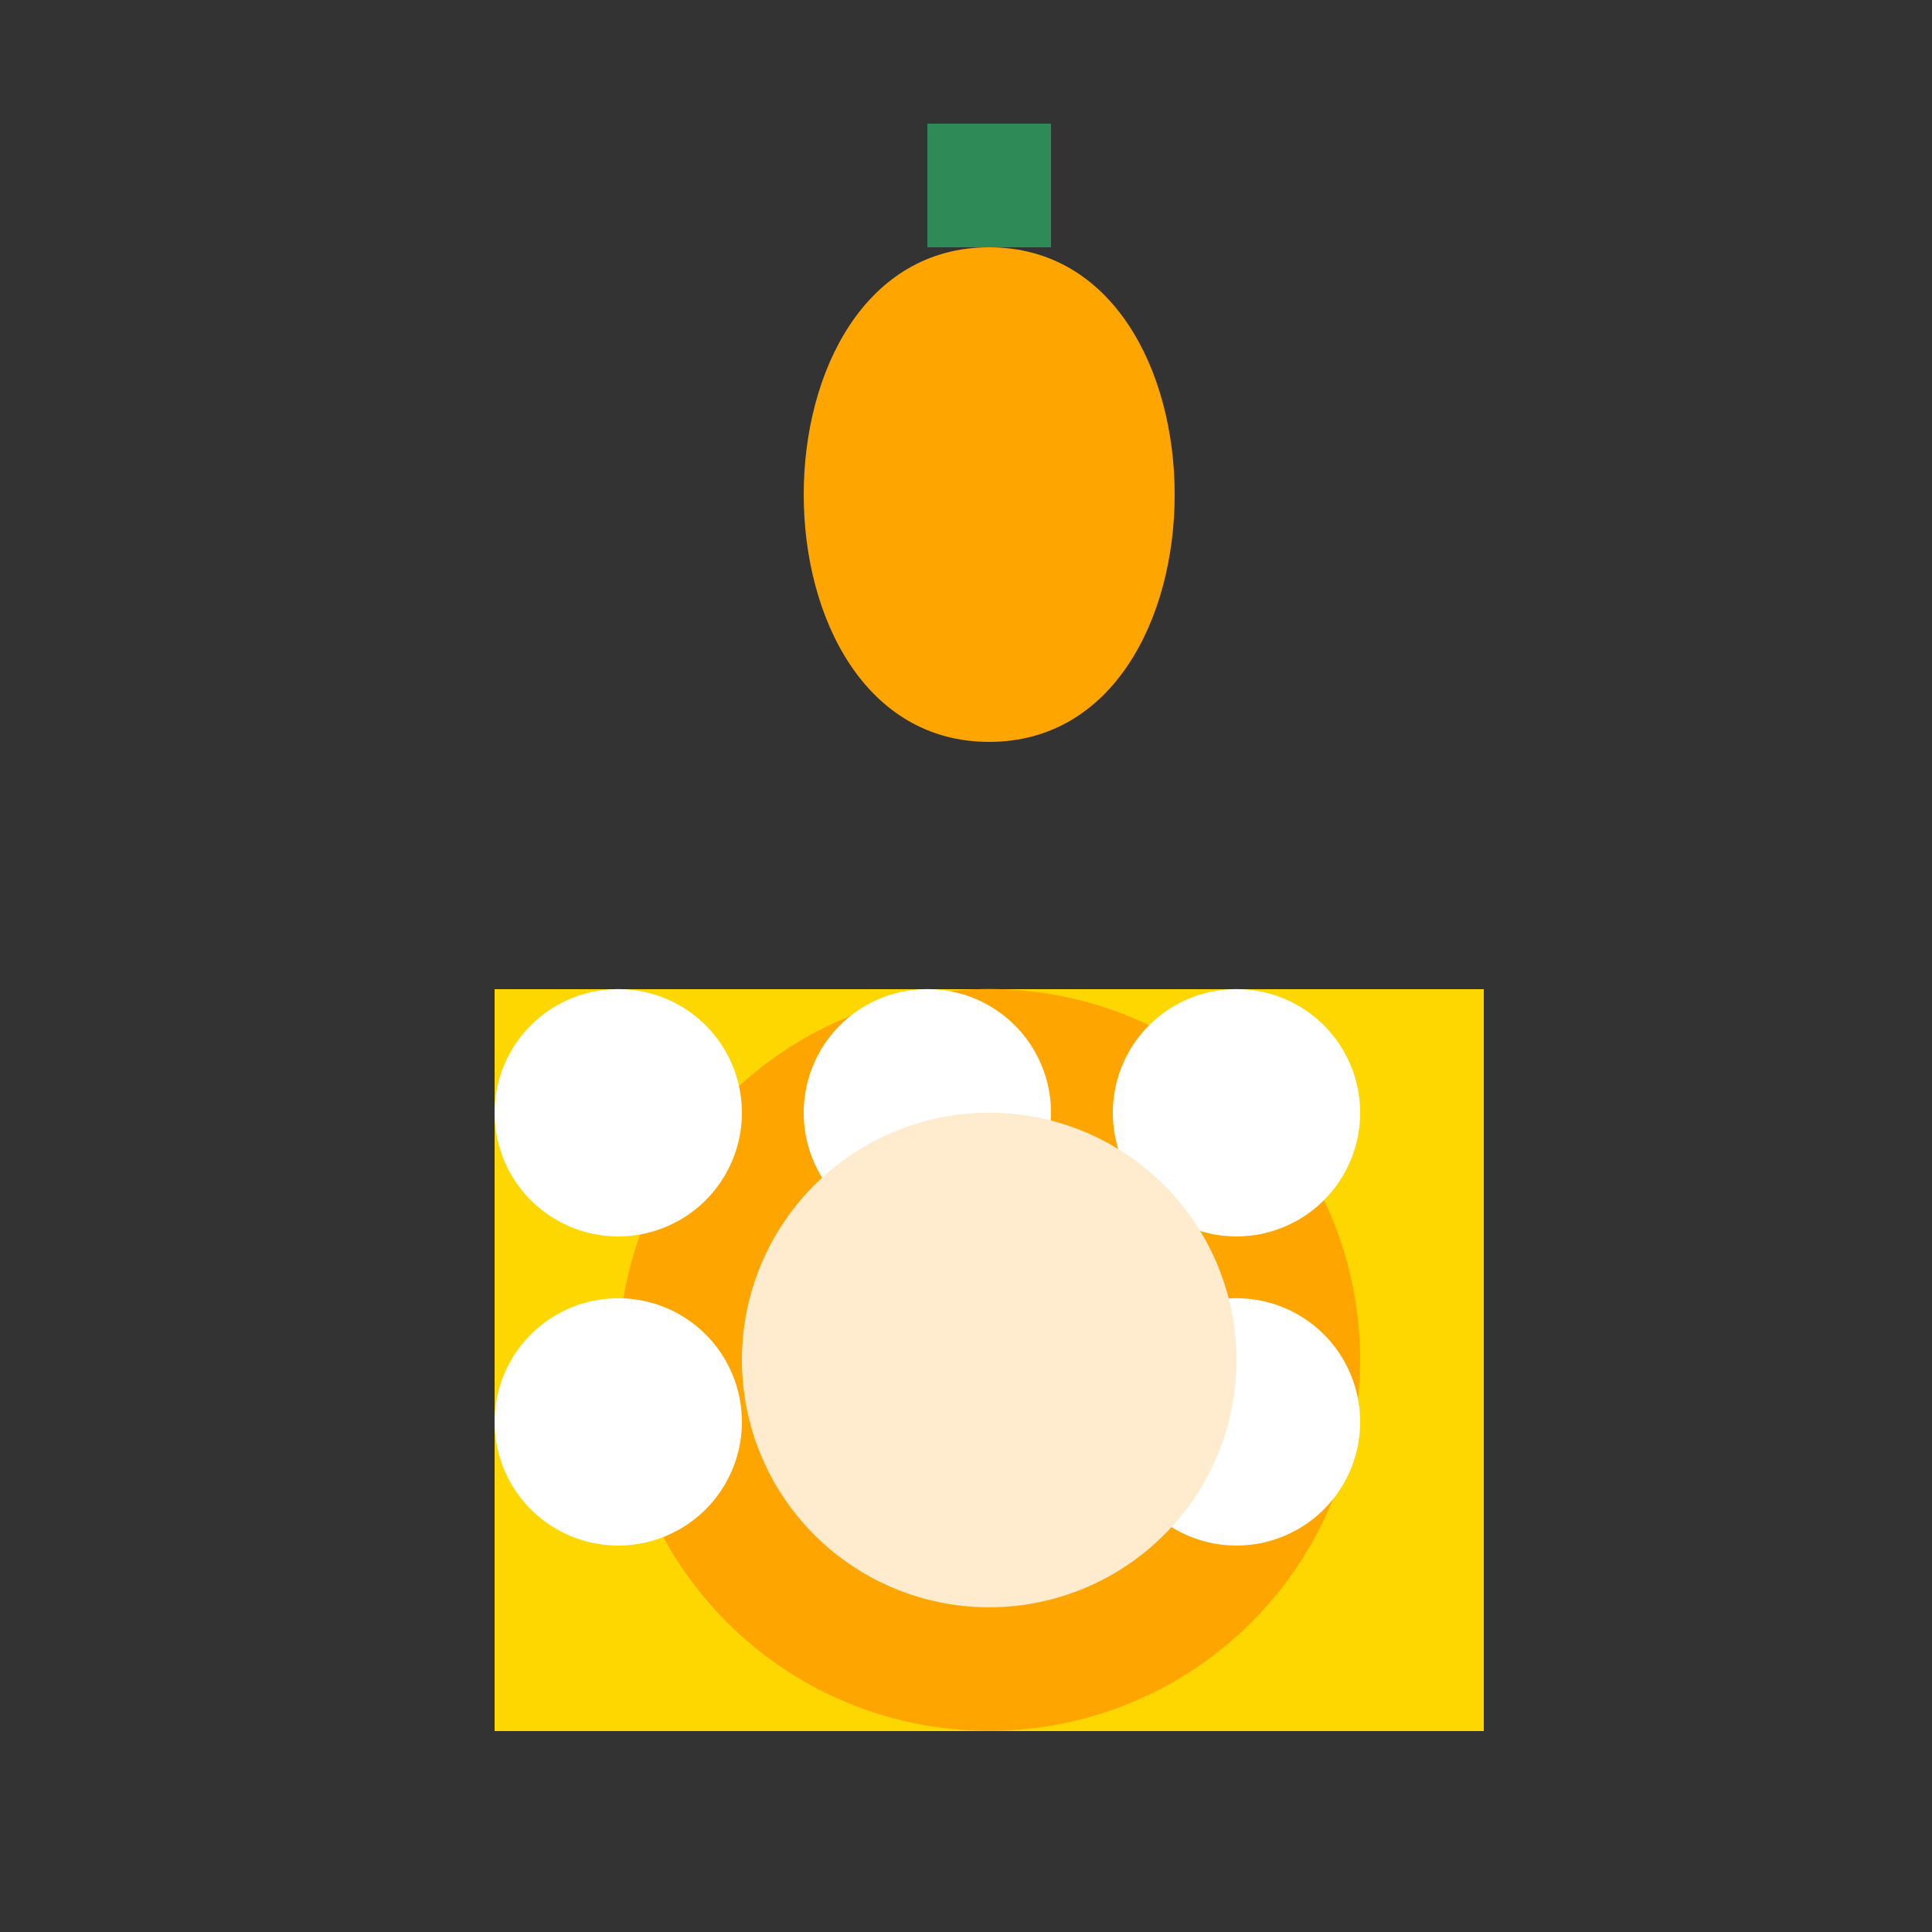
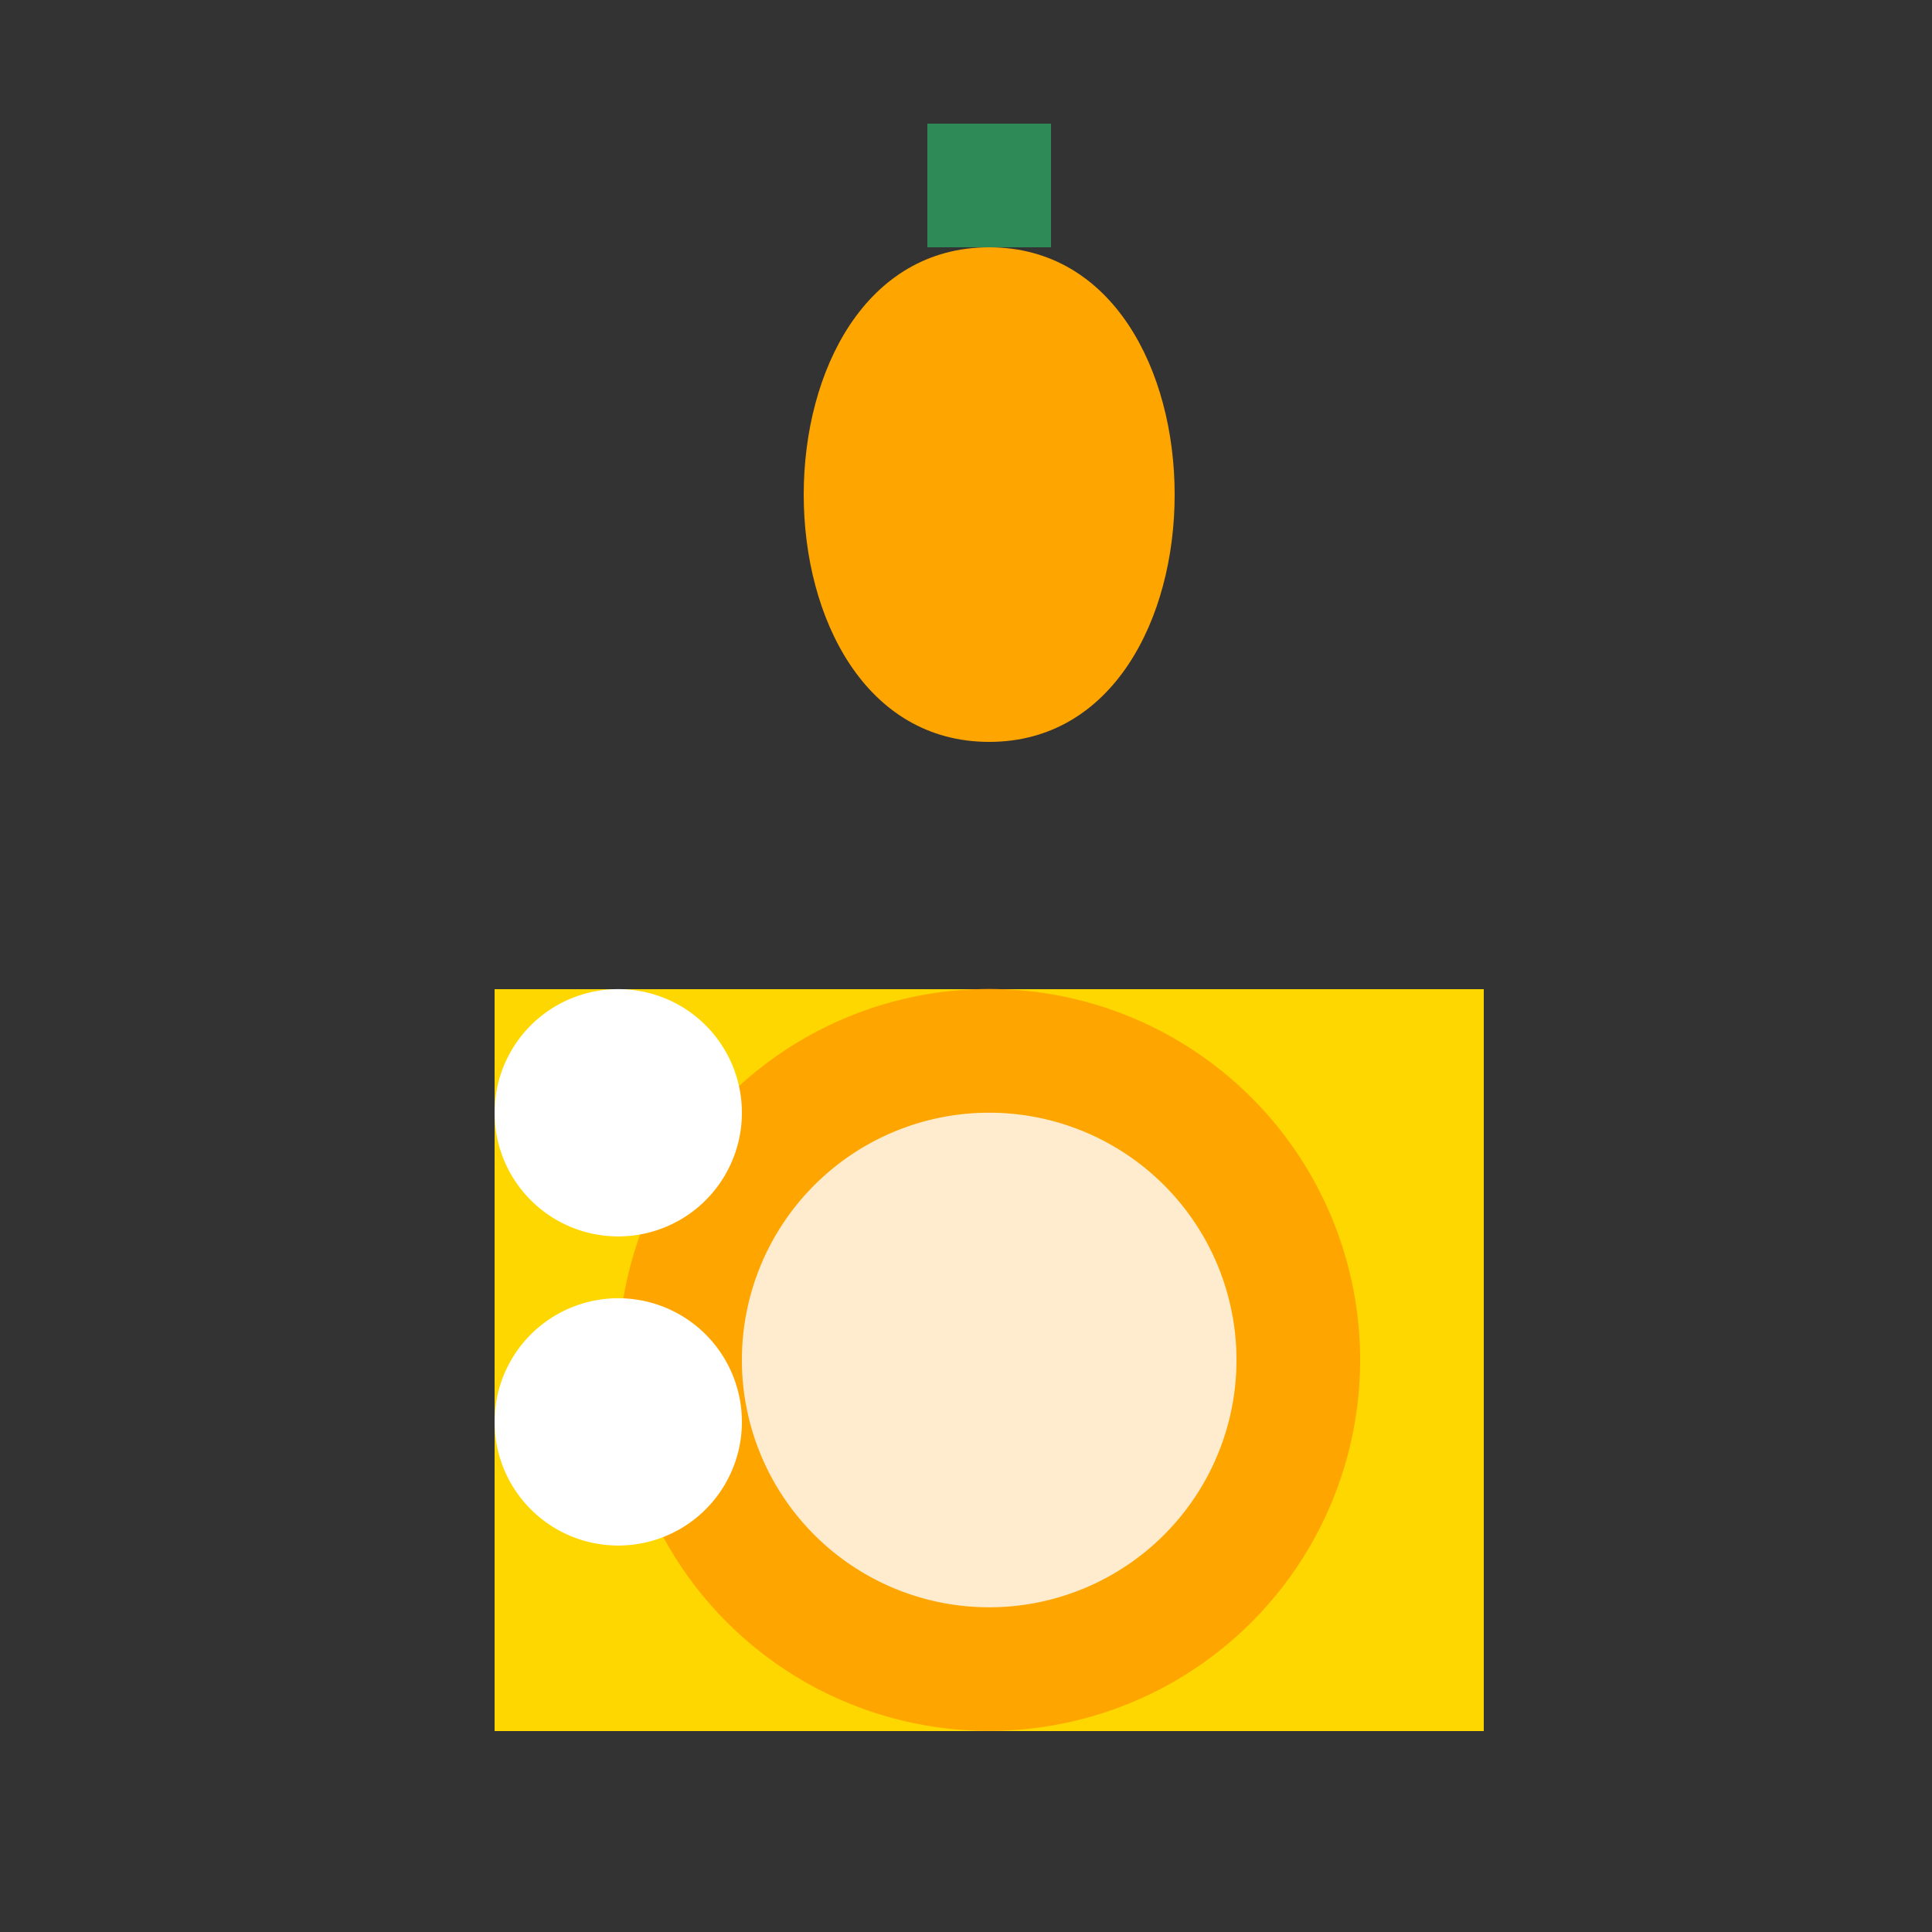
<svg xmlns="http://www.w3.org/2000/svg" width="500" height="500">
  <rect width="100%" height="100%" fill="#333333" stroke="none" />
  <defs />
  <g>
    <path fill="#FFA500" stroke="none" paint-order="stroke fill markers" d=" M 256 64 C 320 64 320 192 256 192 C 192 192 192 64 256 64" />
    <path fill="#2E8B57" stroke="none" paint-order="stroke fill markers" d=" M 240 32 L 240 64 L 272 64 L 272 32" />
    <path fill="#FFD700" stroke="none" paint-order="stroke fill markers" d=" M 128 256 L 384 256 L 384 448 L 128 448 Z" />
    <path fill="#FFA500" stroke="none" paint-order="stroke fill markers" d=" M 352 352 A 96 96 0 1 1 352 351.904" />
    <path fill="#FFF" stroke="none" paint-order="stroke fill markers" d=" M 192 288 A 32 32 0 1 1 192 287.968" />
    <path fill="#FFF" stroke="none" paint-order="stroke fill markers" d=" M 192 368 A 32 32 0 1 1 192 367.968" />
-     <path fill="#FFF" stroke="none" paint-order="stroke fill markers" d=" M 272 288 A 32 32 0 1 1 272 287.968" />
-     <path fill="#FFF" stroke="none" paint-order="stroke fill markers" d=" M 272 368 A 32 32 0 1 1 272 367.968" />
-     <path fill="#FFF" stroke="none" paint-order="stroke fill markers" d=" M 352 288 A 32 32 0 1 1 352 287.968" />
-     <path fill="#FFF" stroke="none" paint-order="stroke fill markers" d=" M 352 368 A 32 32 0 1 1 352 367.968" />
    <path fill="#FFEBCD" stroke="none" paint-order="stroke fill markers" d=" M 320 352 A 64 64 0 1 1 320 351.936" />
  </g>
</svg>